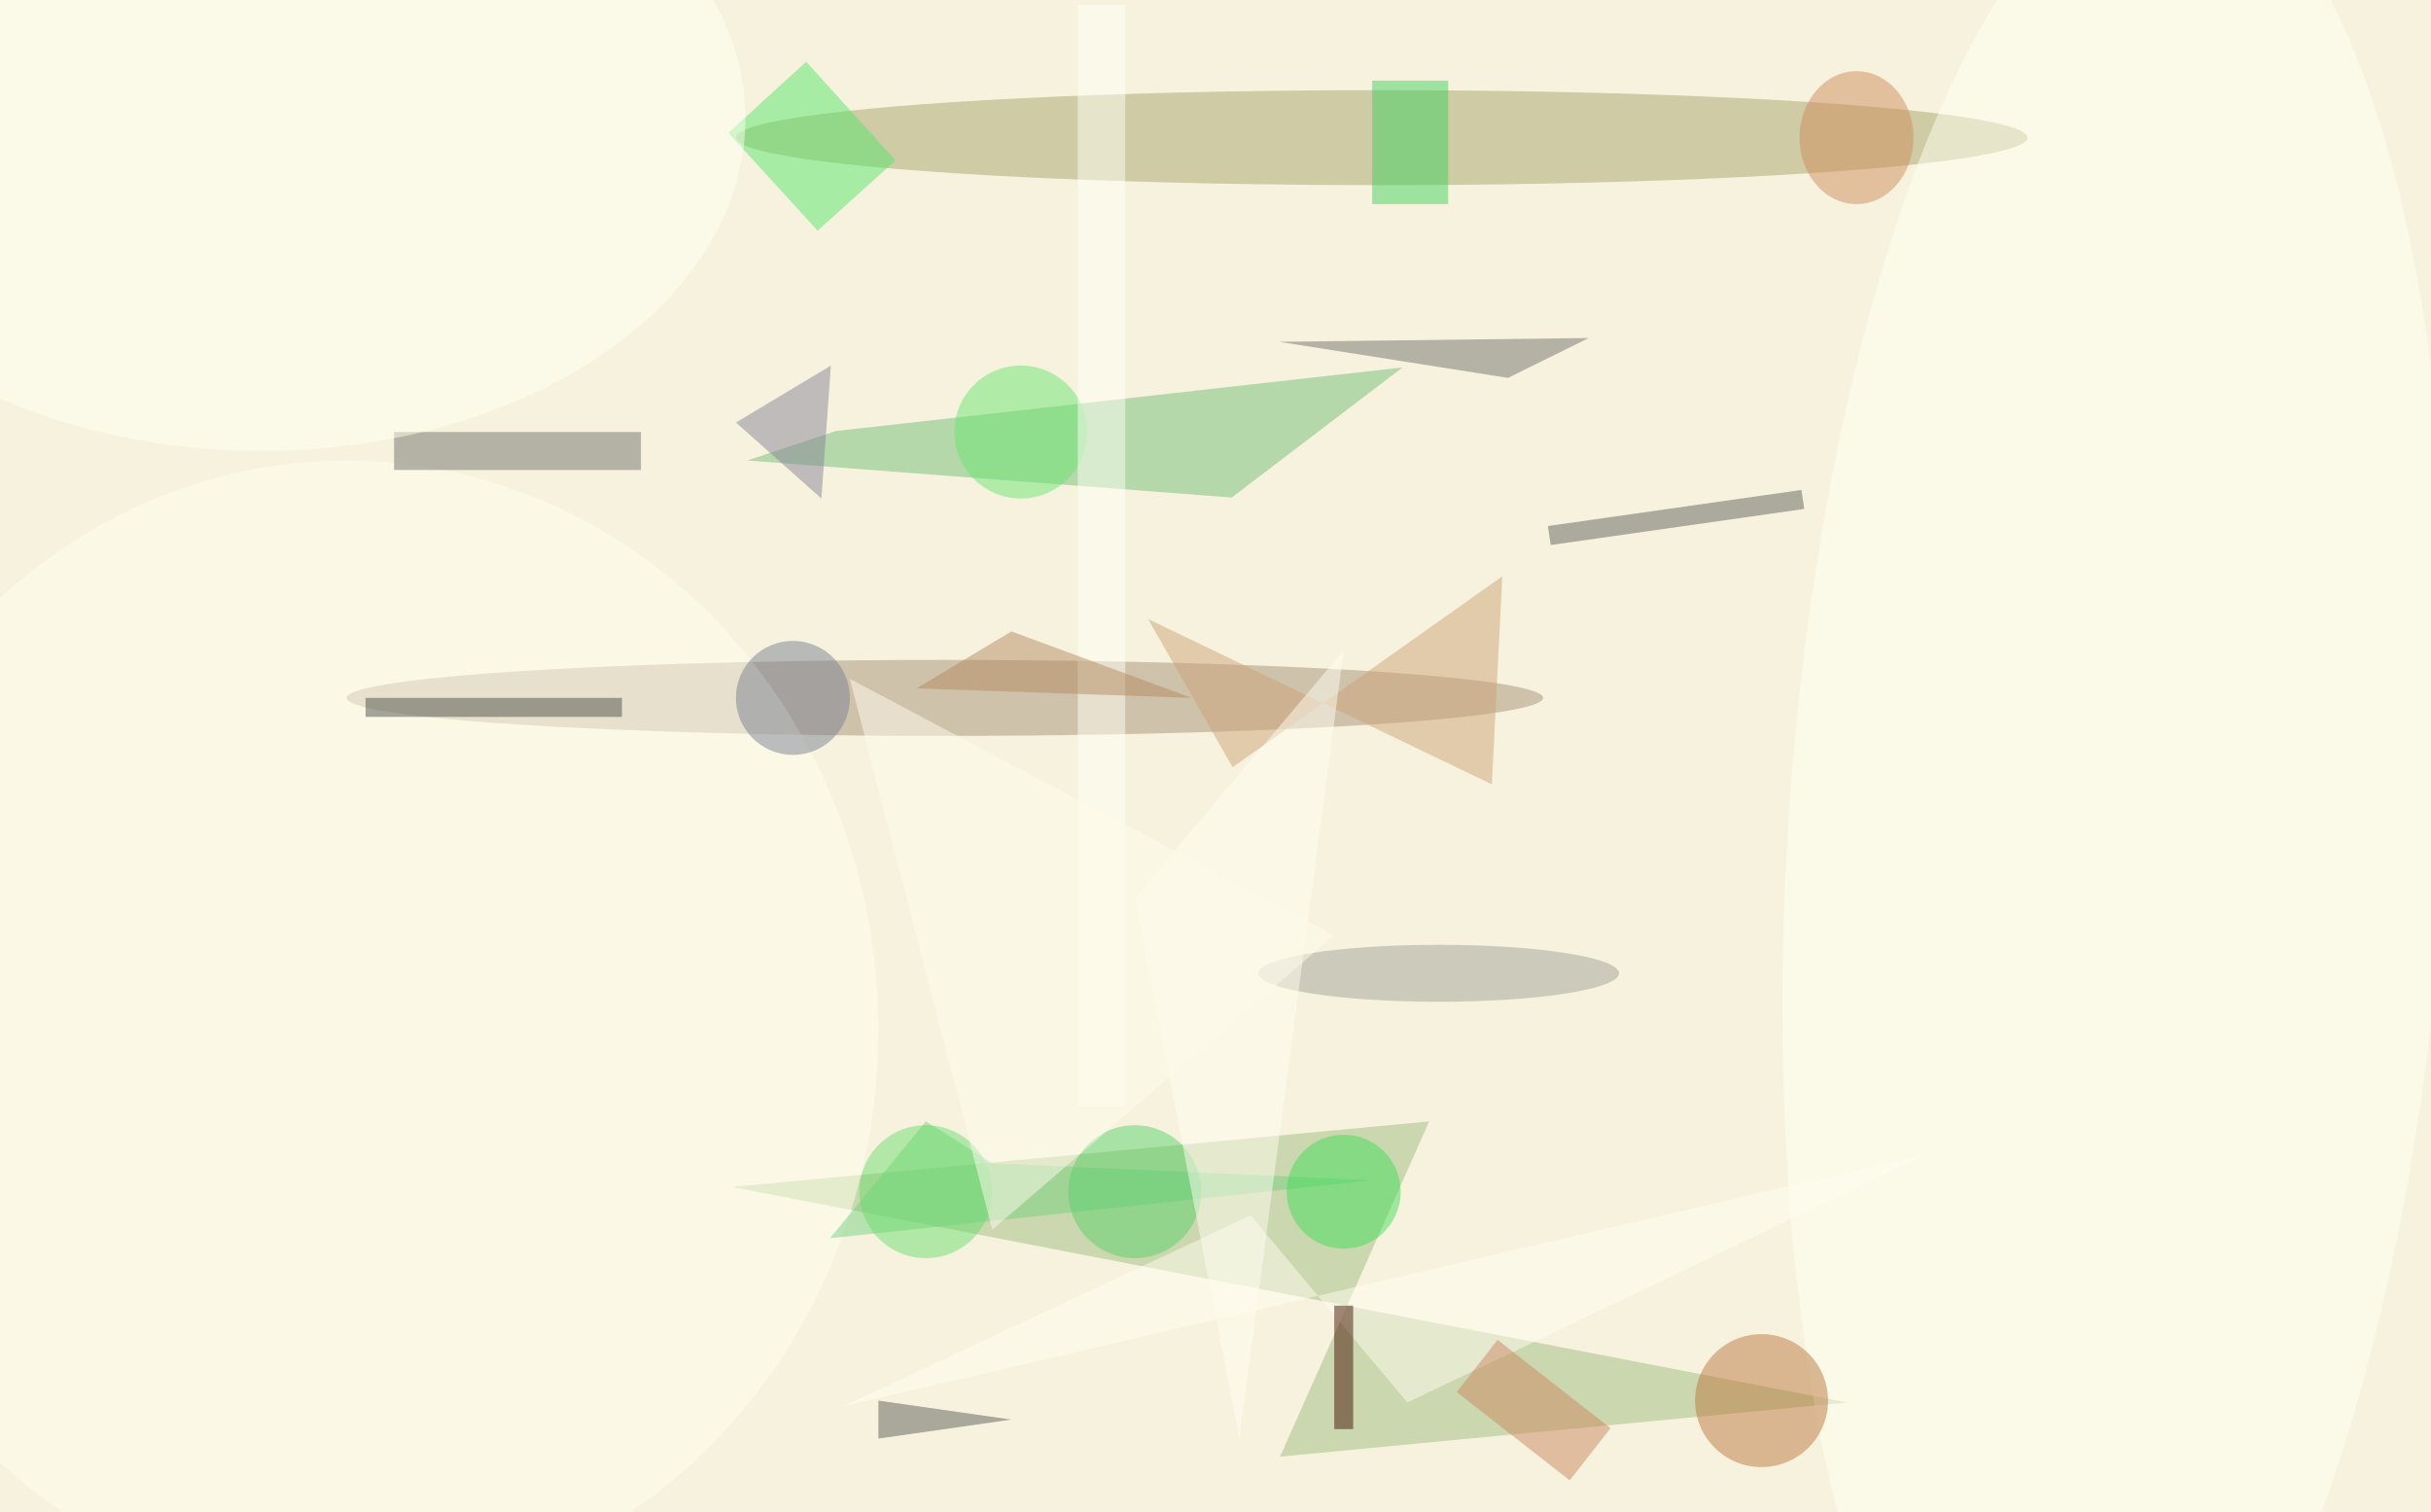
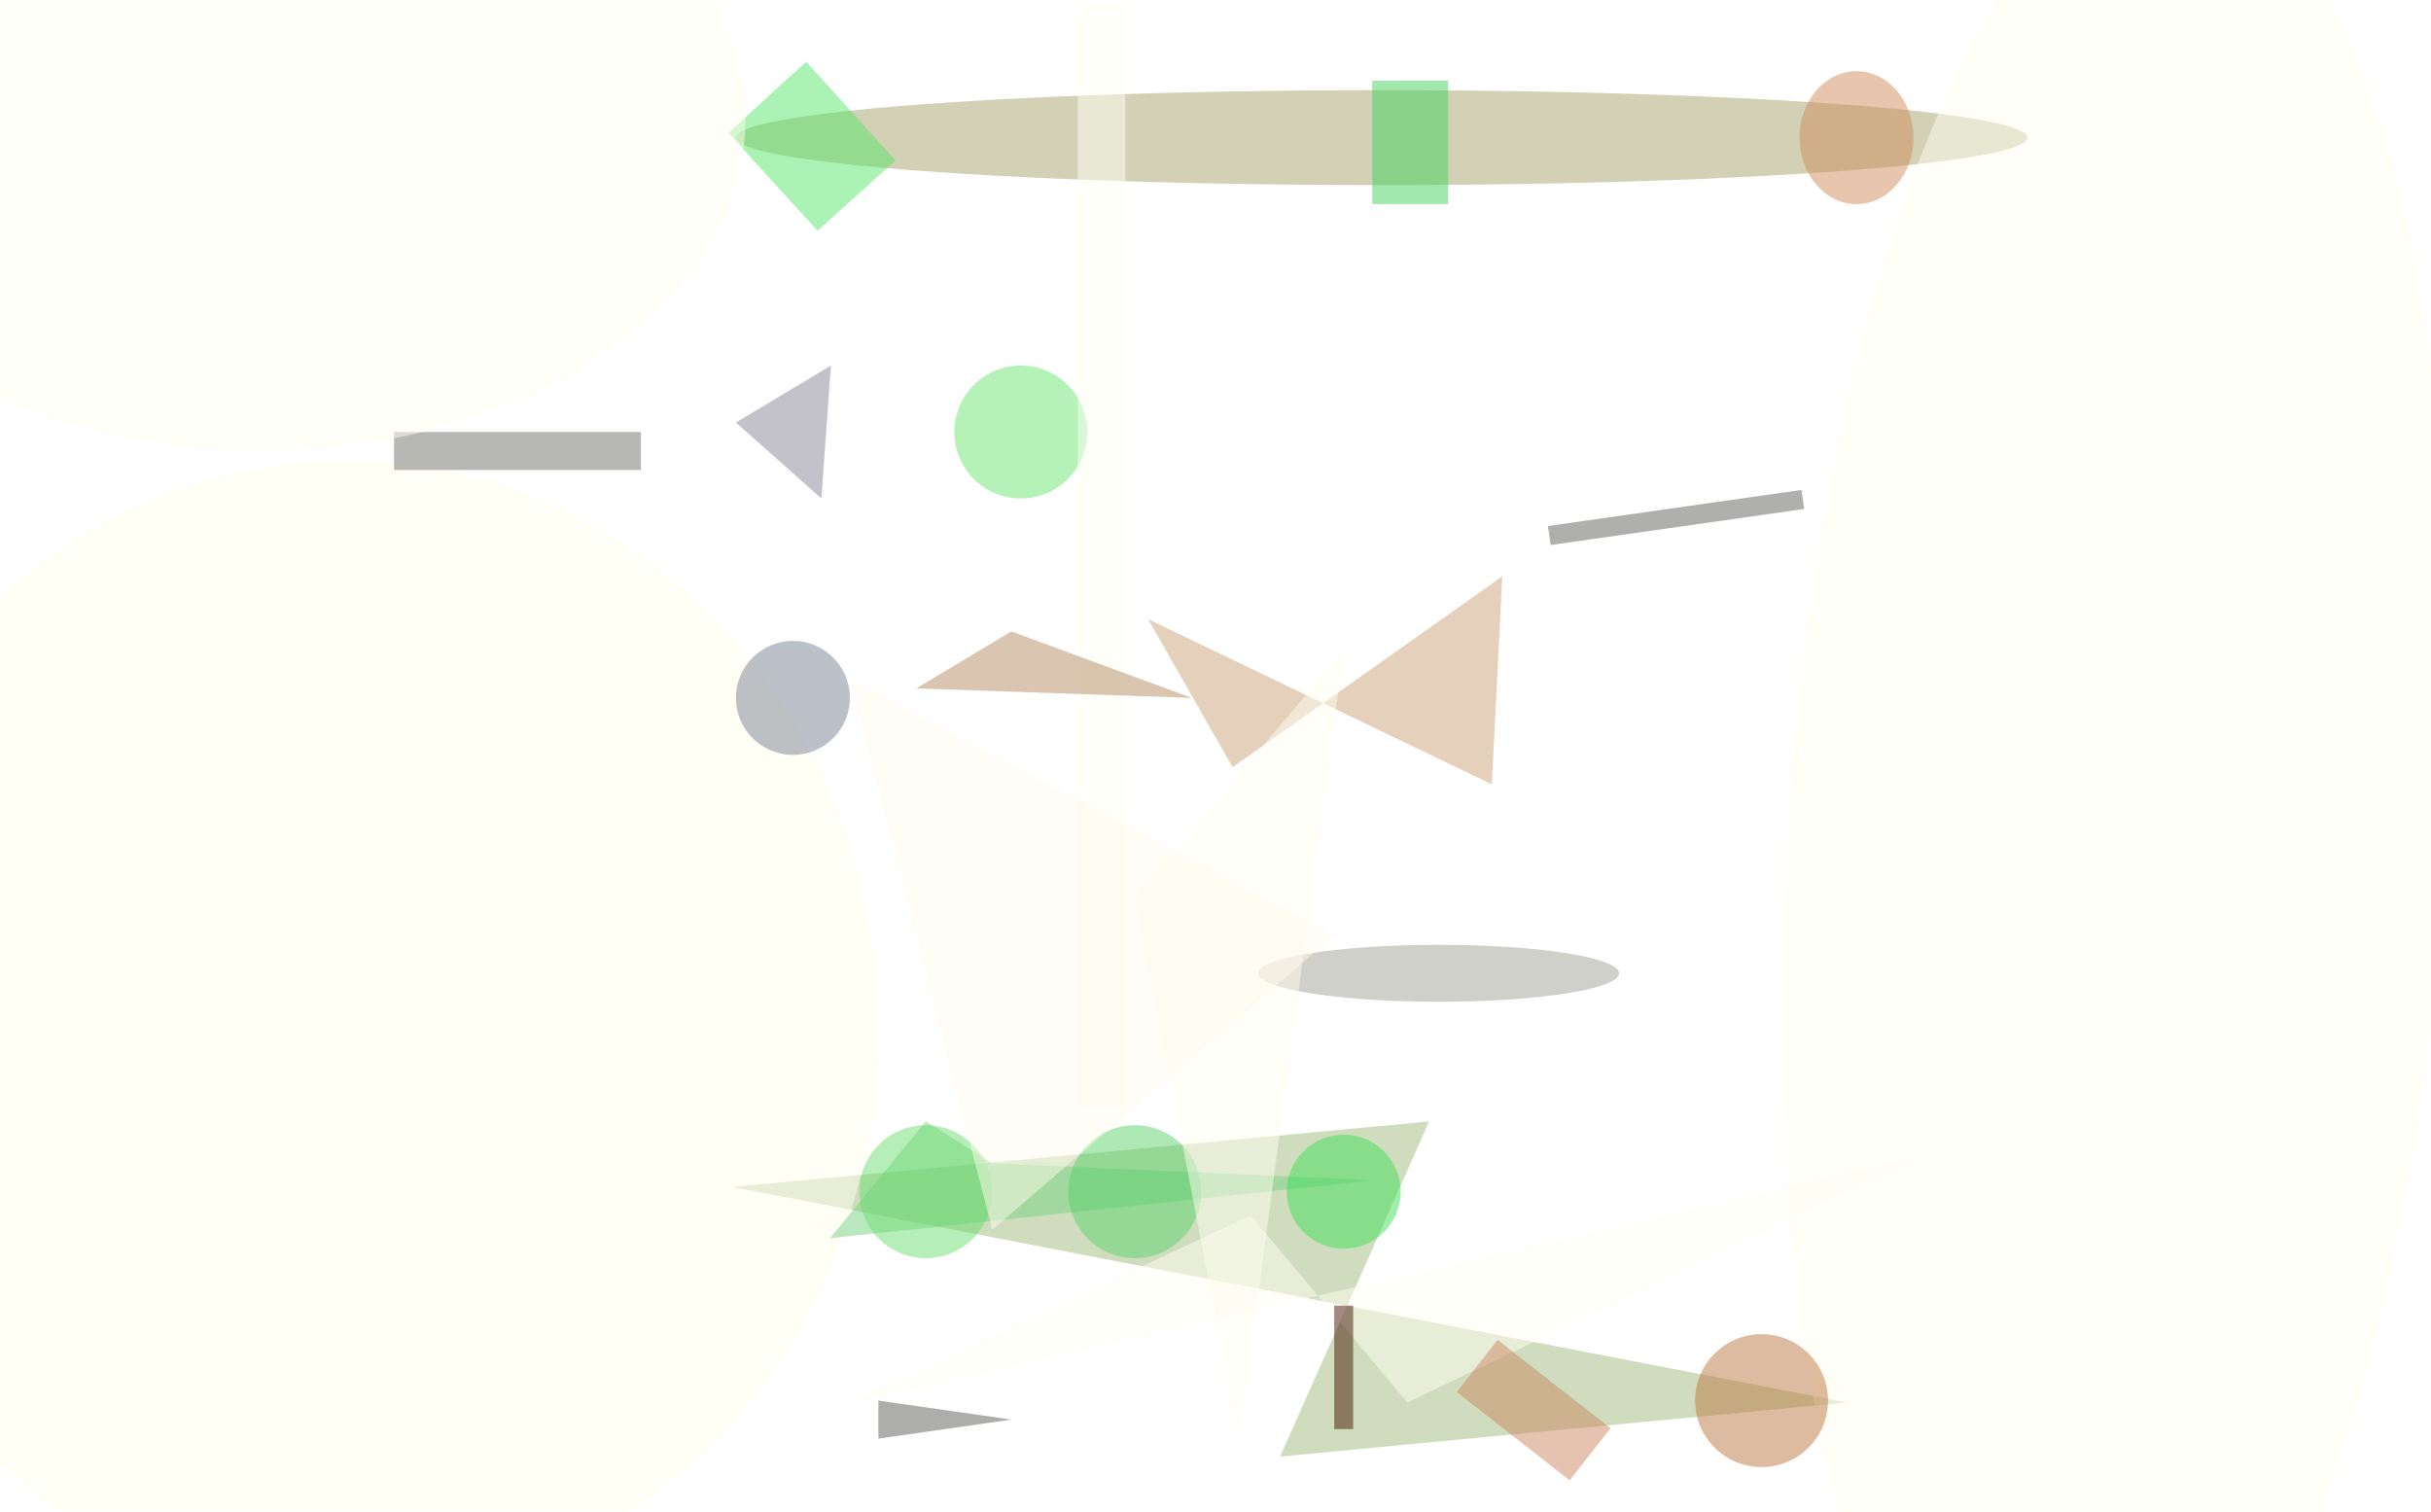
<svg xmlns="http://www.w3.org/2000/svg" viewBox="0 0 1656 1030">
  <defs />
  <filter id="prefix__a">
    <feGaussianBlur stdDeviation="12" />
  </filter>
-   <rect width="100%" height="100%" fill="#f6f2de" />
  <g filter="url(#prefix__a)">
    <g fill-opacity=".5" transform="translate(3.2 3.2) scale(6.469)">
      <ellipse cx="145" cy="14" fill="#a7a46c" rx="68" ry="5" />
-       <ellipse cx="99" cy="73" fill="#a99379" rx="63" ry="4" />
      <path fill="#a0bc7f" d="M76.6 124.5l73.4-6.9-15.7 35.3 59.7-5.7z" />
-       <path fill="#73be77" d="M87.5 44.9L78.2 48l51 3.9 18-13.7z" />
      <circle r="1" fill="ivory" transform="matrix(34.603 2.177 -6.497 103.261 222.4 88.6)" />
      <ellipse cx="36" cy="108" fill="#ffffef" rx="56" ry="60" />
      <path fill="#58e76d" d="M76.2 13.5L84.4 6l9.4 10.4-8.2 7.4z" />
      <circle cx="185" cy="147" r="7" fill="#bd7943" />
      <path fill="#cda479" d="M156.6 82.1l-36.2-17.4 8.9 15.6 28.4-20.1z" />
-       <path fill="#72736c" d="M158.3 39.3l8.5-4.2-24.3.3-8.3.1z" />
      <path fill="#61635d" d="M189.2 51.1l.3 2-26.7 3.8-.3-2z" />
      <path fill="#71736a" d="M41 45h26v4H41z" />
      <path fill="#76d382" d="M144 123.8l-57.1 6.1L97 117.6l7 4.4z" />
      <path fill="#44d361" d="M144 8h8v13h-8z" />
      <ellipse cx="151" cy="102" fill="#a3a296" rx="19" ry="3" />
      <circle cx="141" cy="125" r="6" fill="#42de5b" />
-       <path fill="#4d524c" d="M38 73h27v2H38z" />
      <ellipse cx="27" cy="12" fill="ivory" rx="51" ry="35" />
      <path fill="#888597" d="M86 52l1-14-10 6z" />
      <path fill="#fffef2" d="M88.3 147.6l42.9-20.1 16.5 19.7 54.8-26.2z" />
      <path fill="#5c5e58" d="M92 151l14-2-14-2z" />
      <circle cx="107" cy="45" r="7" fill="#6be672" />
      <circle cx="83" cy="73" r="6" fill="#7a8292" />
      <ellipse cx="195" cy="14" fill="#d18f5c" rx="6" ry="7" />
      <path fill="#461407" d="M140 137h2v13h-2z" />
      <circle cx="119" cy="125" r="7" fill="#5dd36c" />
-       <path fill="#cc8963" d="M164.8 155.4l-11.9-9.3 4.3-5.5 11.9 9.3z" />
+       <path fill="#cc8963" d="M164.8 155.4l-11.9-9.3 4.3-5.5 11.9 9.3" />
      <path fill="#fffff4" d="M113 0h5v116h-5z" />
      <circle cx="97" cy="125" r="7" fill="#6cde71" />
      <path fill="#b58d62" d="M106 66l-10 6 29 1z" />
      <path fill="#fffef1" d="M130 151l11-83-22 26z" />
      <path fill="#fffdec" d="M140 98L89 71l15 58z" />
    </g>
  </g>
</svg>